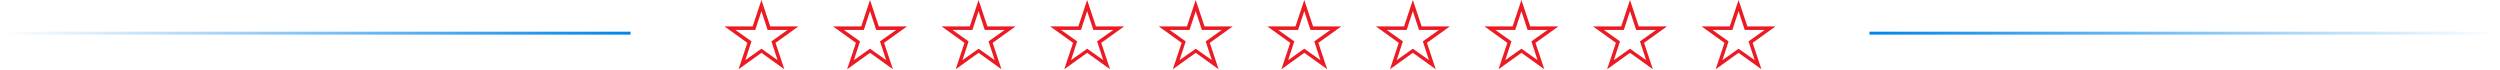
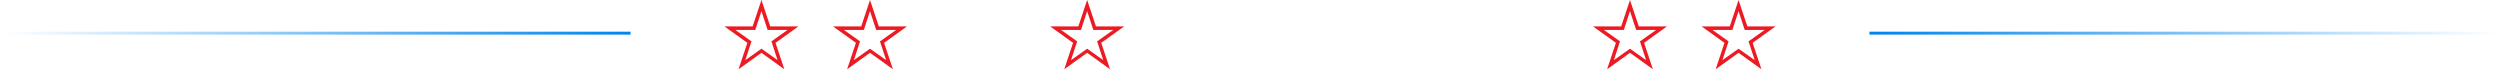
<svg xmlns="http://www.w3.org/2000/svg" id="Layer_1" version="1.1" viewBox="0 0 852 24">
  <defs>
    <style>
      .st0 {
        fill: url(#linear-gradient1);
      }

      .st1 {
        fill: #ec1b23;
      }

      .st2 {
        fill: url(#linear-gradient);
      }
    </style>
    <linearGradient id="linear-gradient" x1=".9" y1="14.7" x2="214.9" y2="14.7" gradientTransform="translate(0 26) scale(1 -1)" gradientUnits="userSpaceOnUse">
      <stop offset="0" stop-color="#0085eb" stop-opacity="0" />
      <stop offset="1" stop-color="#0085eb" />
    </linearGradient>
    <linearGradient id="linear-gradient1" x1="637.1" y1="14.7" x2="851.1" y2="14.7" gradientTransform="translate(0 26) scale(1 -1)" gradientUnits="userSpaceOnUse">
      <stop offset="0" stop-color="#0085eb" />
      <stop offset="1" stop-color="#0085eb" stop-opacity="0" />
    </linearGradient>
  </defs>
  <rect class="st2" x=".9" y="10.8" width="214" height="1" />
  <path class="st1" d="M251.7,23.6l3-9-7.8-5.6h9.6l3-9,3,9h9.6l-7.8,5.6,3,9-7.8-5.6h0s-7.8,5.6-7.8,5.6ZM259.5,16.6l5.5,3.9-2.1-6.4,5.5-3.9h-6.8l-2.1-6.4-2.1,6.4h-6.8l5.5,3.9-2.1,6.4,5.5-3.9Z" />
  <path class="st1" d="M288.7,23.6l3-9-7.8-5.6h9.6l3-9,3,9h9.6l-7.8,5.6,3,9-7.8-5.6h0s-7.8,5.6-7.8,5.6ZM296.5,16.6l5.5,3.9-2.1-6.4,5.5-3.9h-6.8l-2.1-6.4-2.1,6.4h-6.8l5.5,3.9-2.1,6.4,5.5-3.9Z" />
-   <path class="st1" d="M325.7,23.6l3-9-7.8-5.6h9.6l3-9,3,9h9.6l-7.8,5.6,3,9-7.8-5.6h0s-7.8,5.6-7.8,5.6ZM333.5,16.6l5.5,3.9-2.1-6.4,5.5-3.9h-6.8l-2.1-6.4-2.1,6.4h-6.8l5.5,3.9-2.1,6.4,5.5-3.9Z" />
  <path class="st1" d="M362.7,23.6l3-9-7.8-5.6h9.6l3-9,3,9h9.6l-7.8,5.6,3,9-7.8-5.6h0s-7.8,5.6-7.8,5.6ZM370.5,16.6l5.5,3.9-2.1-6.4,5.5-3.9h-6.8l-2.1-6.4-2.1,6.4h-6.8l5.5,3.9-2.1,6.4,5.5-3.9Z" />
-   <path class="st1" d="M399.7,23.6l3-9-7.8-5.6h9.6l3-9,3,9h9.6l-7.8,5.6,3,9-7.8-5.6h0s-7.8,5.6-7.8,5.6ZM407.5,16.6l5.5,3.9-2.1-6.4,5.5-3.9h-6.8l-2.1-6.4-2.1,6.4h-6.8l5.5,3.9-2.1,6.4,5.5-3.9Z" />
-   <path class="st1" d="M436.7,23.6l3-9-7.8-5.6h9.6l3-9,3,9h9.6l-7.8,5.6,3,9-7.8-5.6h0s-7.8,5.6-7.8,5.6ZM444.5,16.6l5.5,3.9-2.1-6.4,5.5-3.9h-6.8l-2.1-6.4-2.1,6.4h-6.8l5.5,3.9-2.1,6.4,5.5-3.9Z" />
-   <path class="st1" d="M473.7,23.6l3-9-7.8-5.6h9.6l3-9,3,9h9.6l-7.8,5.6,3,9-7.8-5.6h0s-7.8,5.6-7.8,5.6ZM481.5,16.6l5.5,3.9-2.1-6.4,5.5-3.9h-6.8l-2.1-6.4-2.1,6.4h-6.8l5.5,3.9-2.1,6.4,5.5-3.9Z" />
-   <path class="st1" d="M510.7,23.6l3-9-7.8-5.6h9.6l3-9,3,9h9.6l-7.8,5.6,3,9-7.8-5.6h0s-7.8,5.6-7.8,5.6ZM518.5,16.6l5.5,3.9-2.1-6.4,5.5-3.9h-6.8l-2.1-6.4-2.1,6.4h-6.8l5.5,3.9-2.1,6.4,5.5-3.9Z" />
  <path class="st1" d="M547.7,23.6l3-9-7.8-5.6h9.6l3-9,3,9h9.6l-7.8,5.6,3,9-7.8-5.6h0s-7.8,5.6-7.8,5.6ZM555.5,16.6l5.5,3.9-2.1-6.4,5.5-3.9h-6.8l-2.1-6.4-2.1,6.4h-6.8l5.5,3.9-2.1,6.4,5.5-3.9Z" />
  <path class="st1" d="M584.7,23.6l3-9-7.8-5.6h9.6l3-9,3,9h9.6l-7.8,5.6,3,9-7.8-5.6h0s-7.8,5.6-7.8,5.6ZM592.5,16.6l5.5,3.9-2.1-6.4,5.5-3.9h-6.8l-2.1-6.4-2.1,6.4h-6.8l5.5,3.9-2.1,6.4,5.5-3.9Z" />
  <rect class="st0" x="637.1" y="10.8" width="214" height="1" />
</svg>